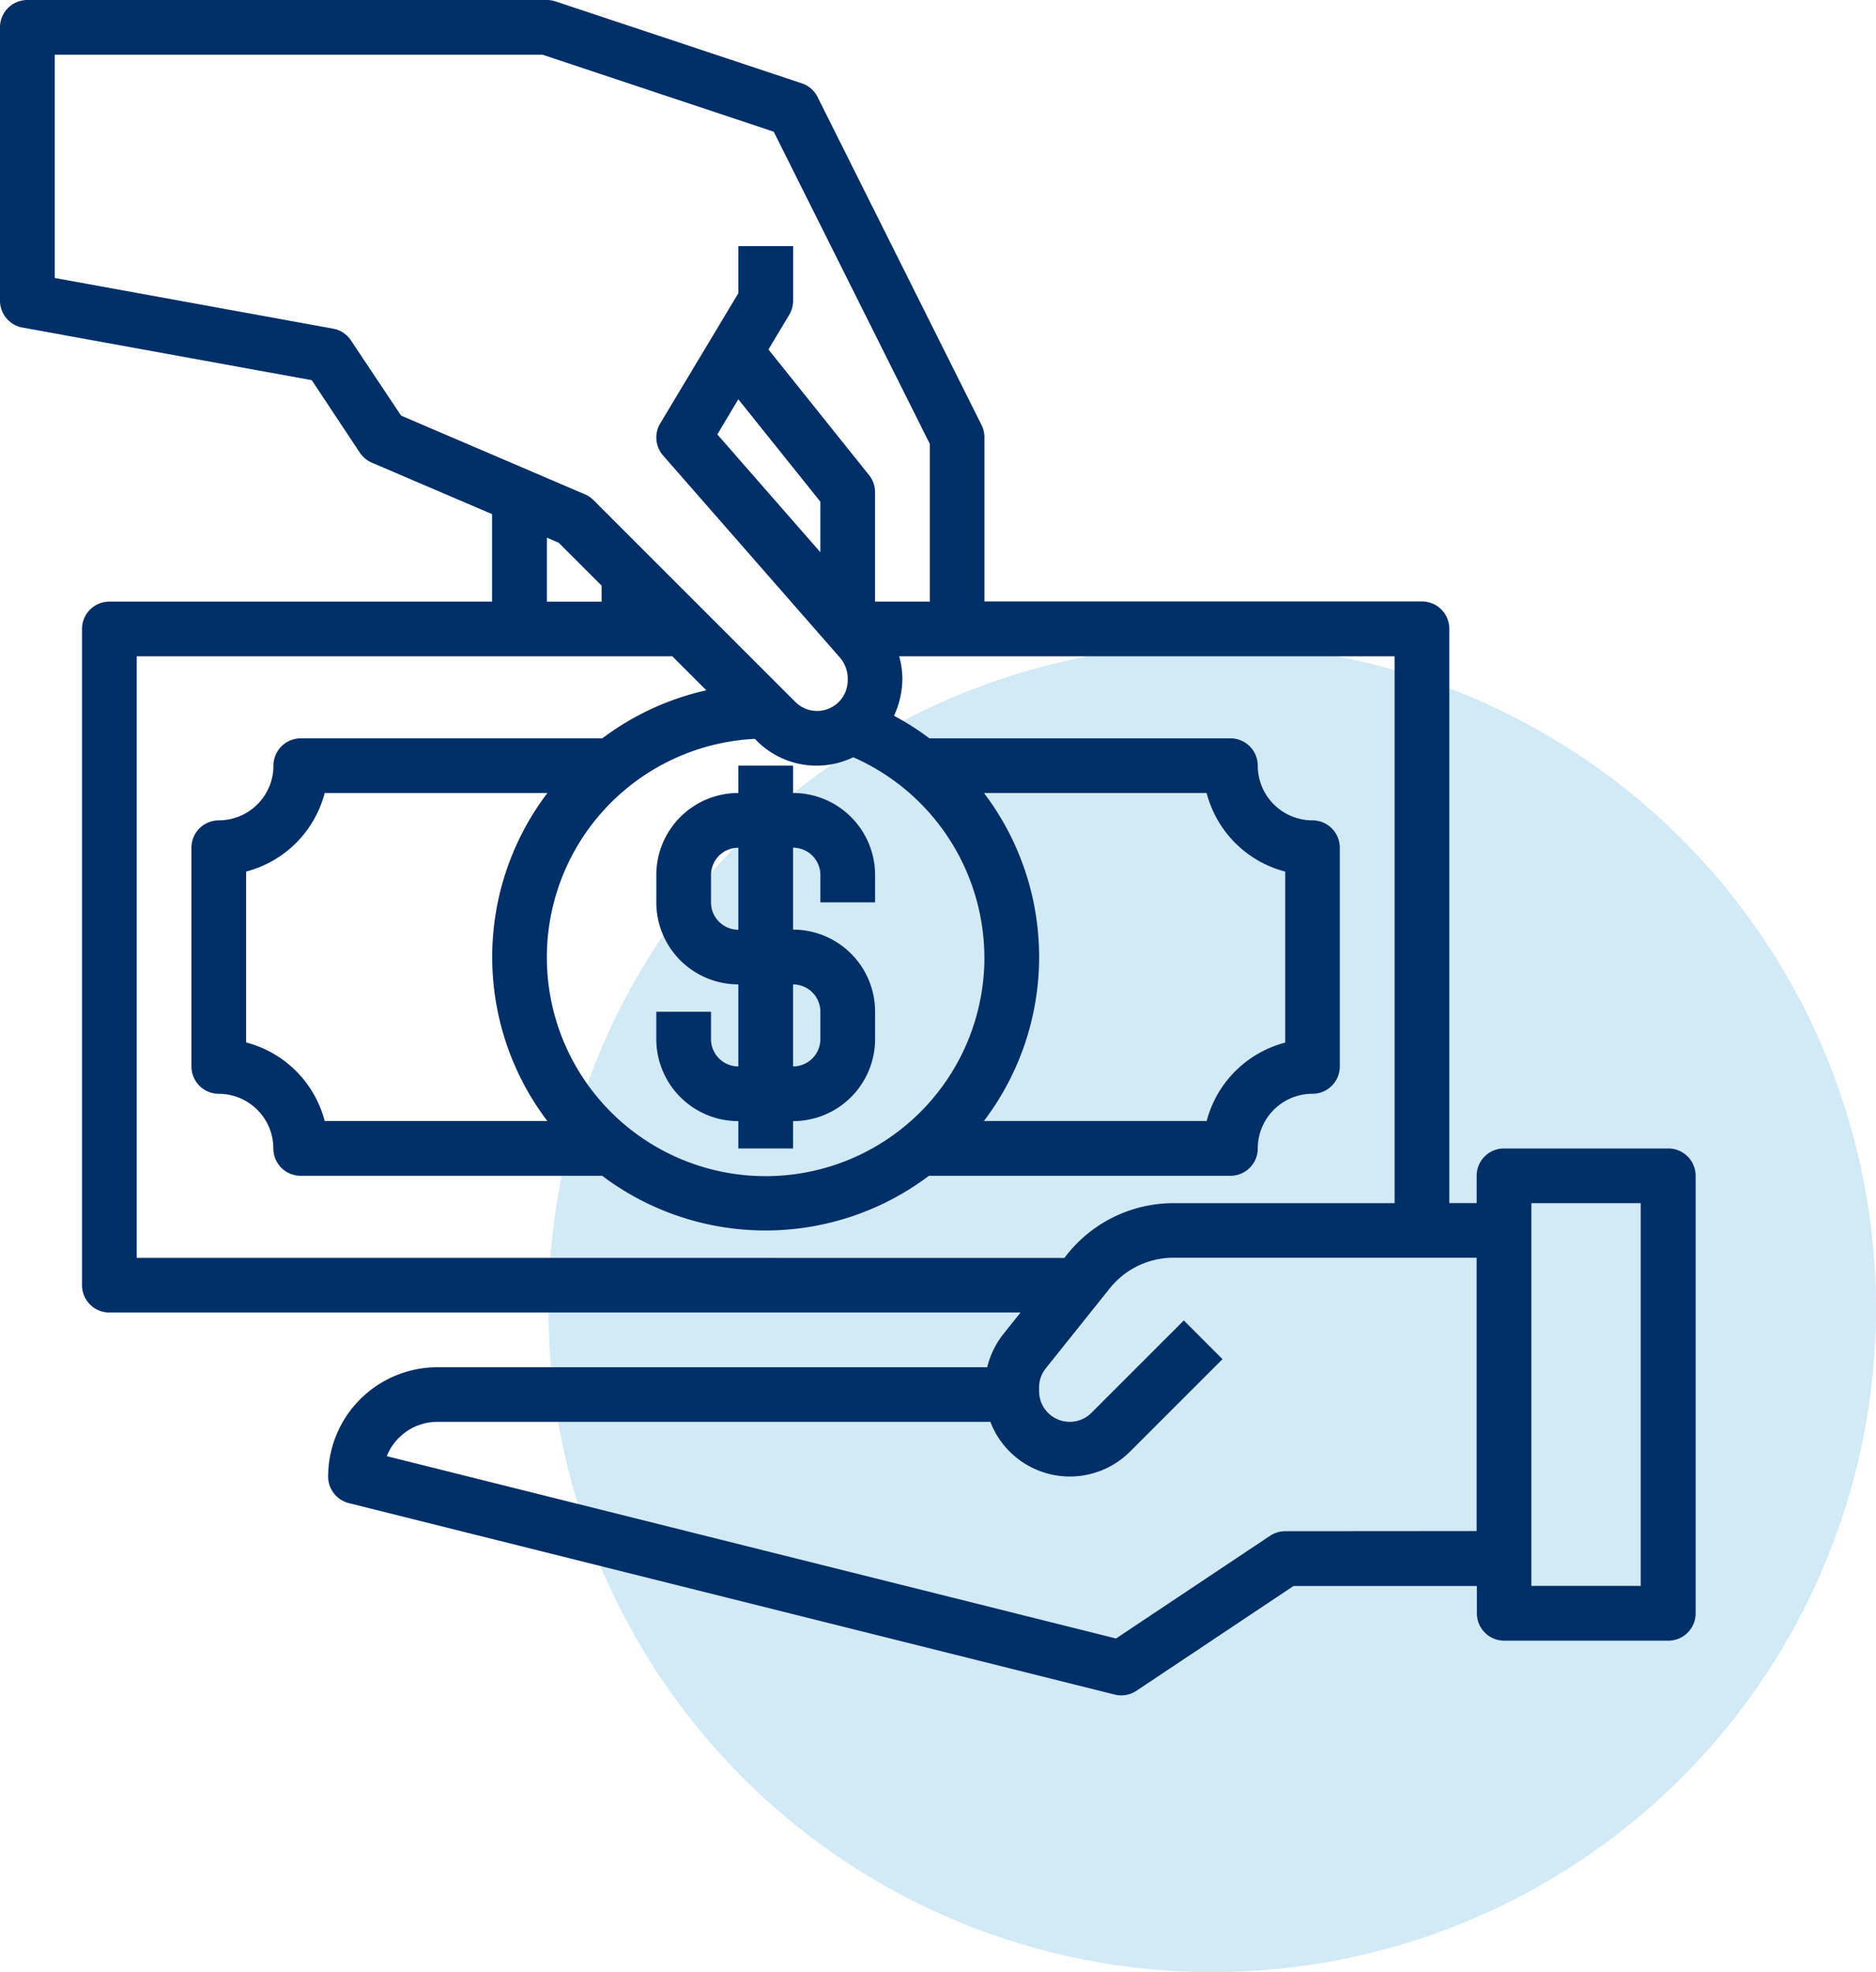
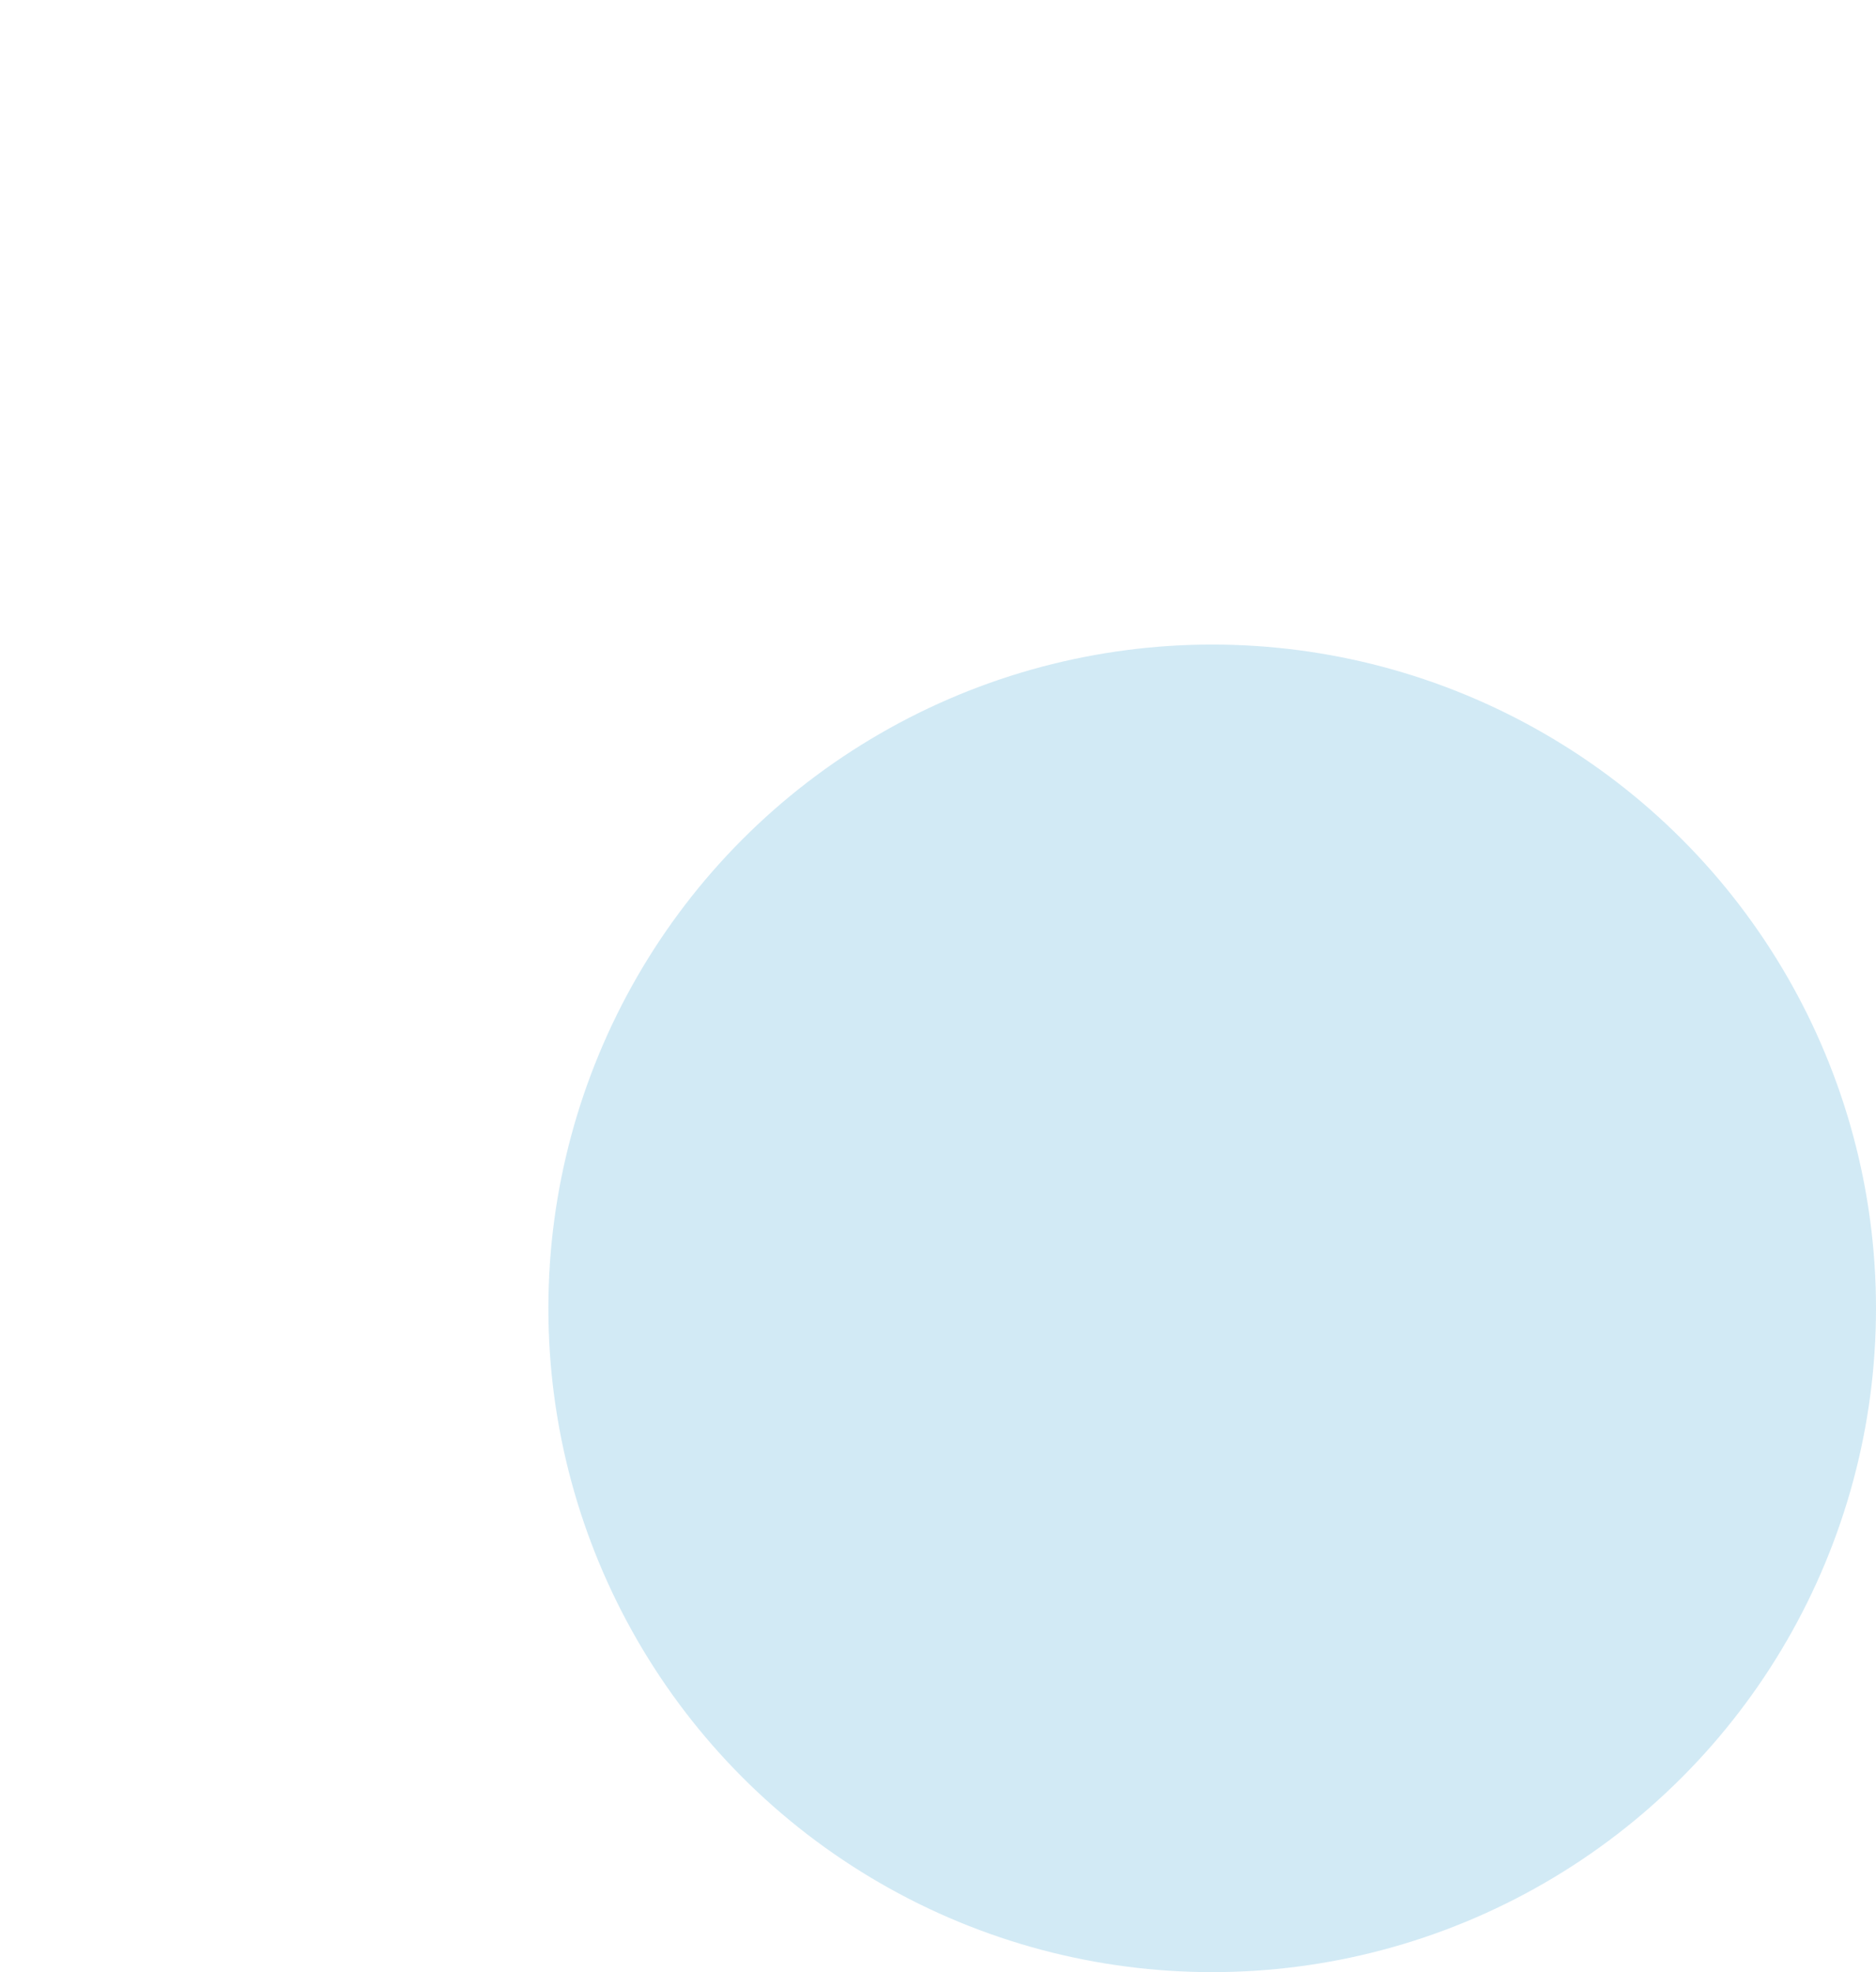
<svg xmlns="http://www.w3.org/2000/svg" width="54.219" height="57" viewBox="0 0 54.219 57">
  <g id="Group_15" data-name="Group 15" transform="translate(-588 -246)">
    <circle id="Ellipse_1" data-name="Ellipse 1" cx="19.185" cy="19.185" r="19.185" transform="translate(603.849 264.629)" fill="#67b8de" opacity="0.3" />
    <g id="svgexport-6_1_" data-name="svgexport-6 (1)" transform="translate(587 245)">
-       <path id="Path_46" data-name="Path 46" d="M49.209,34.193H44.467a.79.79,0,0,0-.79.79v.79h-.79v-16.6a.79.79,0,0,0-.79-.79H29.451V13.645a.79.79,0,0,0-.079-.353L24.631,3.808a.79.79,0,0,0-.458-.4L17.06,1.042A.79.79,0,0,0,16.806,1H1.79A.79.79,0,0,0,1,1.79v7.9a.79.79,0,0,0,.649.777l8.361,1.521L11.4,14.084a.79.79,0,0,0,.346.288l3.475,1.487v2.529H4.161a.79.79,0,0,0-.79.79V38.145a.79.79,0,0,0,.79.79H30.494l-.5.628a2.467,2.467,0,0,0-.462.953H13.645a3.161,3.161,0,0,0-3.161,3.161.79.79,0,0,0,.6.767l22.129,5.532a.79.79,0,0,0,.632-.109l4.539-3.028h5.3v.79a.79.79,0,0,0,.79.79h4.742a.79.79,0,0,0,.79-.79V34.984A.79.79,0,0,0,49.209,34.193ZM11.141,10.836a.786.786,0,0,0-.516-.338L2.581,9.034V2.581h14.1l6.681,2.226,4.512,9.025v4.555H26.29V15.226a.79.79,0,0,0-.173-.494L23.209,11.1l.6-1a.79.79,0,0,0,.113-.407V8.113H22.339V9.475l-2.258,3.763a.79.79,0,0,0,.083.927l5.117,5.848a.94.94,0,0,1,.219.648.886.886,0,0,1-1.513.627l-5.832-5.832a.79.79,0,0,0-.247-.168l-5.316-2.276Zm18.31,17.826a6.323,6.323,0,1,1-6.634-6.307l.052.052a2.433,2.433,0,0,0,2.791.479,6.343,6.343,0,0,1,3.79,5.776Zm-.016-4.742h6.438a3.173,3.173,0,0,0,2.271,2.271v4.943A3.173,3.173,0,0,0,35.874,33.4H29.436a7.842,7.842,0,0,0,0-9.484ZM16.821,33.4H10.384a3.173,3.173,0,0,0-2.271-2.271V26.19a3.173,3.173,0,0,0,2.271-2.271h6.437a7.844,7.844,0,0,0,0,9.484Zm5.517-20.86L24.71,15.5v1.461l-2.978-3.406Zm-5.532,4,.339.145,1.242,1.241v.463H16.806ZM4.952,37.355V19.968H20.431l.983.983a7.853,7.853,0,0,0-3.006,1.388H9.693a.79.79,0,0,0-.79.79A1.581,1.581,0,0,1,7.323,24.71a.79.79,0,0,0-.79.79v6.323a.79.79,0,0,0,.79.79A1.581,1.581,0,0,1,8.9,34.193a.79.79,0,0,0,.79.79h8.714a7.842,7.842,0,0,0,9.443,0h8.714a.79.79,0,0,0,.79-.79,1.581,1.581,0,0,1,1.581-1.581.79.79,0,0,0,.79-.79V25.5a.79.79,0,0,0-.79-.79,1.581,1.581,0,0,1-1.581-1.581.79.79,0,0,0-.79-.79h-8.7a7.873,7.873,0,0,0-1.023-.652A2.585,2.585,0,0,0,27.08,20.6a2.45,2.45,0,0,0-.092-.632H41.306V35.774H34.922a3.935,3.935,0,0,0-3.082,1.483l-.079.1Zm33.193,7.9a.8.8,0,0,0-.439.133l-4.451,2.968-21.077-5.27a1.581,1.581,0,0,1,1.467-.992H29.623a2.46,2.46,0,0,0,4.039.858l2.67-2.67-1.118-1.118-2.67,2.67a.886.886,0,0,1-1.513-.627V41.1a.885.885,0,0,1,.194-.553l1.845-2.306a2.358,2.358,0,0,1,1.851-.89h8.755v7.9Zm10.274,1.581H45.258V35.774h3.161Z" fill="#002f67" />
-       <path id="Path_47" data-name="Path 47" d="M28.952,29.79V29H27.371v.79A2.371,2.371,0,0,0,25,32.161v.79a2.371,2.371,0,0,0,2.371,2.371v2.371a.79.79,0,0,1-.79-.79v-.79H25v.79a2.371,2.371,0,0,0,2.371,2.371v.79h1.581v-.79A2.371,2.371,0,0,0,31.323,36.9v-.79a2.371,2.371,0,0,0-2.371-2.371V31.371a.79.79,0,0,1,.79.79v.79h1.581v-.79A2.371,2.371,0,0,0,28.952,29.79Zm.79,6.323v.79a.79.79,0,0,1-.79.79V35.323A.79.79,0,0,1,29.742,36.113Zm-2.371-2.371a.79.79,0,0,1-.79-.79v-.79a.79.79,0,0,1,.79-.79Z" transform="translate(-5.032 -5.871)" fill="#002f67" />
-     </g>
+       </g>
  </g>
</svg>